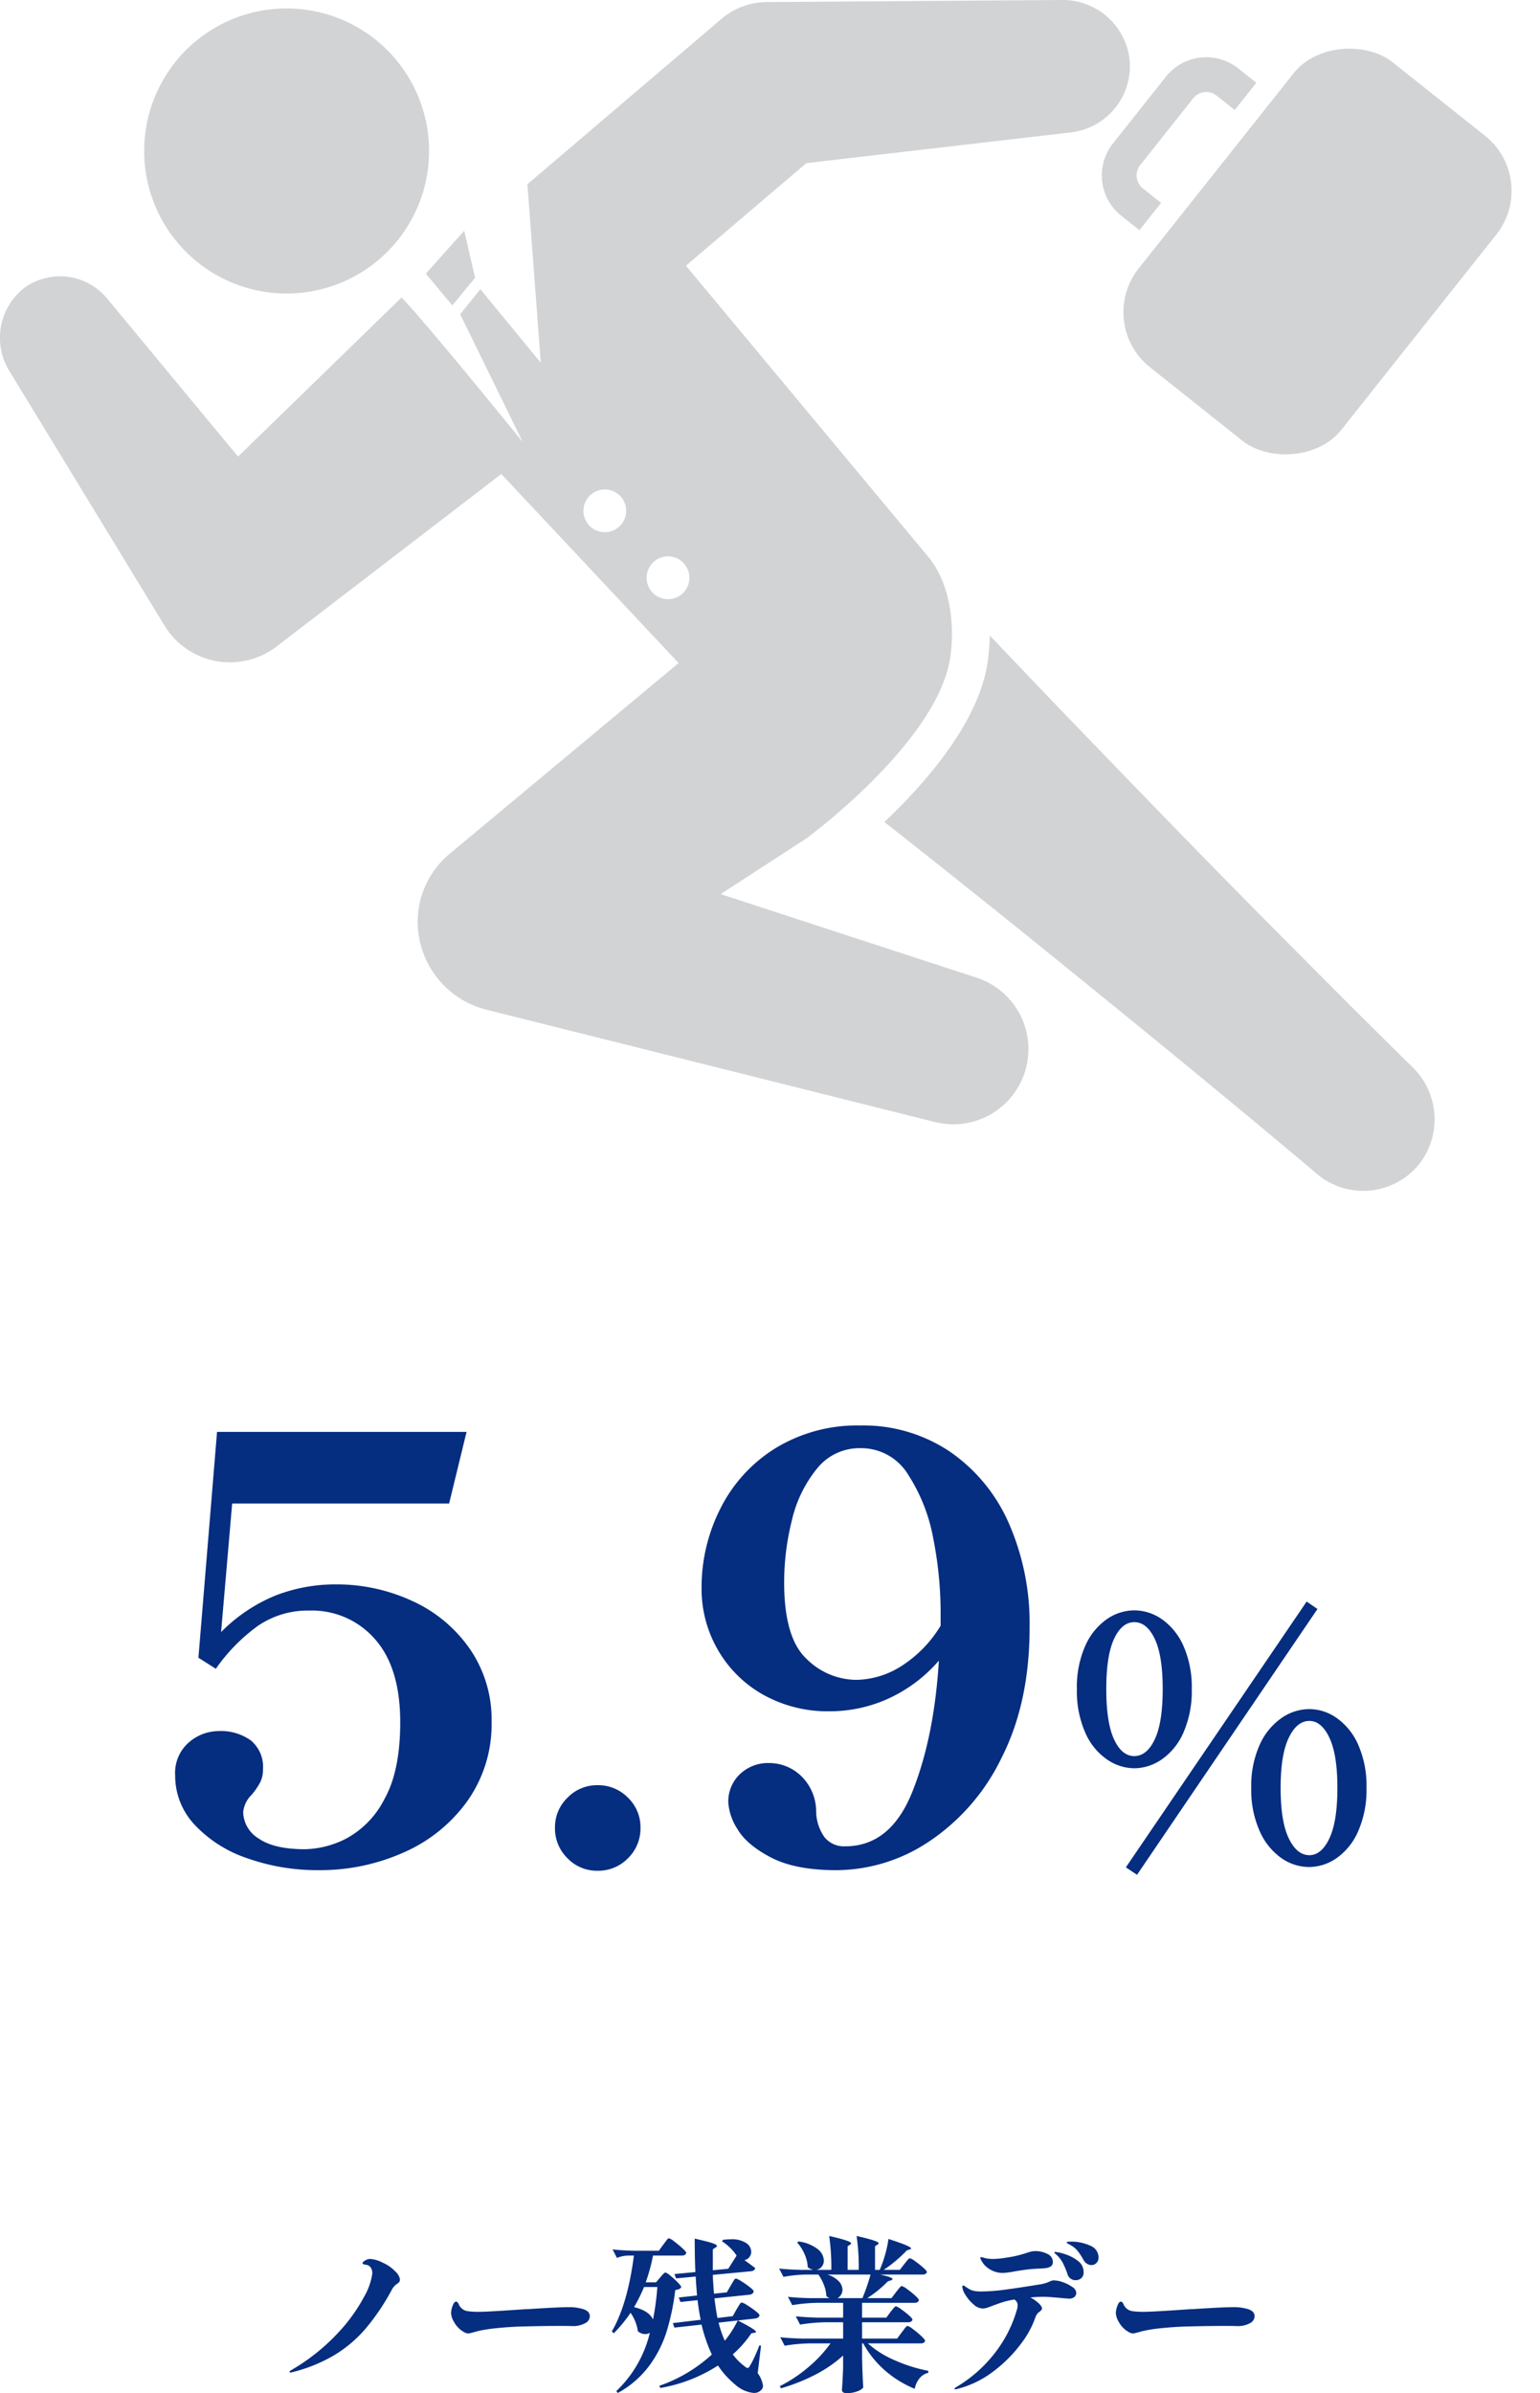
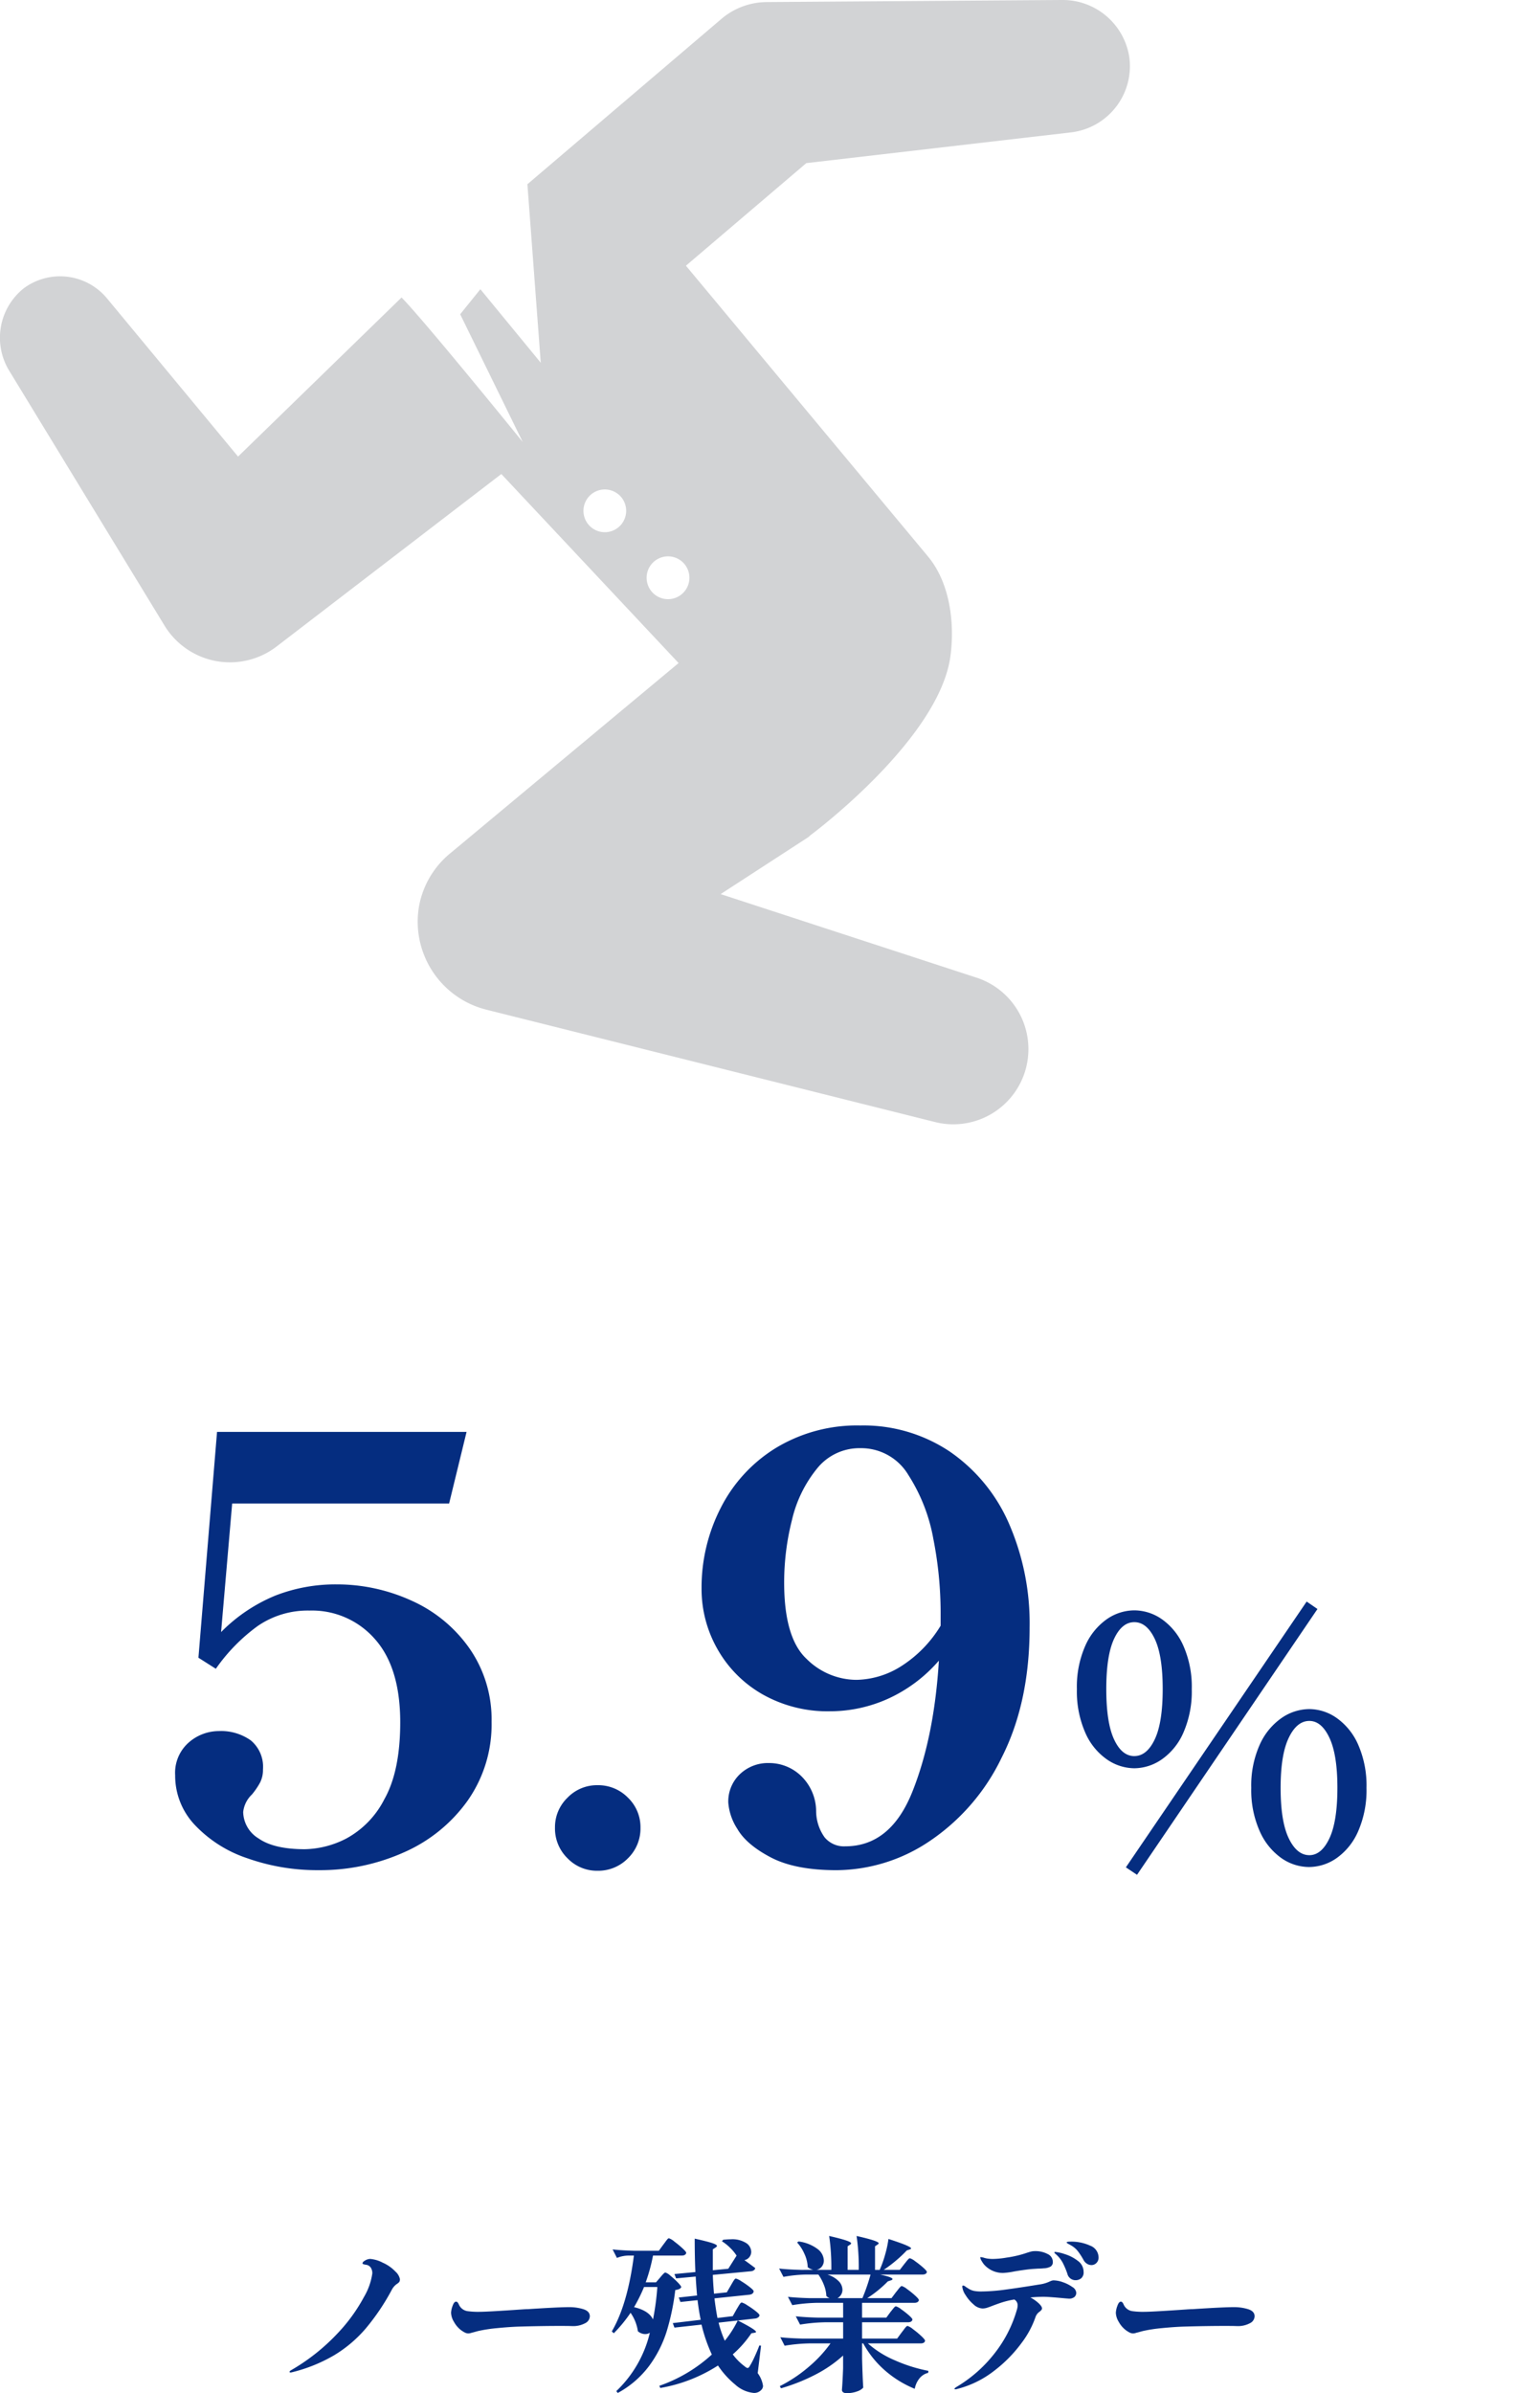
<svg xmlns="http://www.w3.org/2000/svg" width="277.999" height="431.701" viewBox="0 0 277.999 431.701">
  <g id="グループ_985" data-name="グループ 985" transform="translate(-10854 5006.421)">
    <path id="パス_4614" data-name="パス 4614" d="M33.705-50.19a32.442,32.442,0,0,1,13.6,2.94A25.388,25.388,0,0,1,57.75-38.64a22.4,22.4,0,0,1,3.99,13.23,23.9,23.9,0,0,1-4.357,14.28,27.849,27.849,0,0,1-11.5,9.293,37.025,37.025,0,0,1-15.33,3.2A37.885,37.885,0,0,1,17.64-.787a23.041,23.041,0,0,1-9.5-6.037A12.91,12.91,0,0,1,4.62-15.75a7.269,7.269,0,0,1,2.468-5.932,8.284,8.284,0,0,1,5.407-2.048,9.276,9.276,0,0,1,5.775,1.68,6.178,6.178,0,0,1,2.2,5.25,5.007,5.007,0,0,1-.525,2.362,13.134,13.134,0,0,1-1.47,2.153,5.12,5.12,0,0,0-1.575,3.15,5.7,5.7,0,0,0,2.782,4.777q2.782,1.942,8.347,1.942a16.987,16.987,0,0,0,7.507-1.942,16.573,16.573,0,0,0,6.825-7.035q2.887-5.093,2.888-13.913,0-9.87-4.568-15.015a15.065,15.065,0,0,0-11.812-5.145,15.925,15.925,0,0,0-9.345,2.782,32.428,32.428,0,0,0-7.56,7.718L8.82-36.96,12.18-77.7H57.225l-3.15,12.915H14.91l-2,23.2a29.475,29.475,0,0,1,9.87-6.615A29.938,29.938,0,0,1,33.705-50.19ZM80.85,1.47A7.377,7.377,0,0,1,75.442-.787,7.5,7.5,0,0,1,73.185-6.3a7.377,7.377,0,0,1,2.257-5.408,7.377,7.377,0,0,1,5.408-2.257,7.5,7.5,0,0,1,5.513,2.257A7.377,7.377,0,0,1,88.62-6.3,7.5,7.5,0,0,1,86.363-.787,7.5,7.5,0,0,1,80.85,1.47Zm47.46-80.325a28.006,28.006,0,0,1,16.17,4.725,30.5,30.5,0,0,1,10.657,12.967,45.02,45.02,0,0,1,3.727,18.742q0,13.545-5.04,23.468a37.919,37.919,0,0,1-13.072,15.12,30.387,30.387,0,0,1-16.747,5.2q-7.455,0-11.865-2.31T106.1-6.09a10.1,10.1,0,0,1-1.628-4.725,6.78,6.78,0,0,1,2.1-5.145,7.323,7.323,0,0,1,5.25-2,8.3,8.3,0,0,1,5.775,2.31,8.911,8.911,0,0,1,2.73,6.405,8.223,8.223,0,0,0,1.522,4.673A4.514,4.514,0,0,0,125.58-2.94q8.19,0,12.128-9.87t4.777-23.625a26.75,26.75,0,0,1-9.187,6.878A25.533,25.533,0,0,1,122.85-27.3a23.837,23.837,0,0,1-12.18-3.045,21.623,21.623,0,0,1-8.137-8.137,21.881,21.881,0,0,1-2.887-10.972A31.474,31.474,0,0,1,103.11-64a26.979,26.979,0,0,1,9.975-10.815A28.265,28.265,0,0,1,128.31-78.855Zm-.735,45.885a15.568,15.568,0,0,0,8.033-2.415,22.259,22.259,0,0,0,7.193-7.35V-45.15a68.907,68.907,0,0,0-1.312-13.23,31.654,31.654,0,0,0-4.515-11.55,9.91,9.91,0,0,0-8.663-4.83,9.8,9.8,0,0,0-7.822,3.675,22.851,22.851,0,0,0-4.515,9.24,45.762,45.762,0,0,0-1.418,11.34q0,9.975,4.043,13.755A12.853,12.853,0,0,0,127.575-32.97Zm83.253-12.78L178.254,2.2,176.241.854l32.635-47.946ZM177.766-17.019a8.813,8.813,0,0,1-4.972-1.616,11.408,11.408,0,0,1-3.9-4.849,18.509,18.509,0,0,1-1.495-7.808,18.3,18.3,0,0,1,1.495-7.777,11.534,11.534,0,0,1,3.874-4.819,8.761,8.761,0,0,1,5-1.617,8.761,8.761,0,0,1,5,1.617,11.534,11.534,0,0,1,3.874,4.819,18.3,18.3,0,0,1,1.494,7.777,18.509,18.509,0,0,1-1.494,7.808,11.408,11.408,0,0,1-3.9,4.849A8.813,8.813,0,0,1,177.766-17.019Zm0-2.2q2.257,0,3.69-3.019t1.434-9.059q0-6.039-1.434-9.058t-3.69-3.02q-2.257,0-3.66,3.02t-1.4,9.058q0,6.039,1.4,9.059T177.766-19.215ZM209.3.793a8.761,8.761,0,0,1-5-1.617,11.715,11.715,0,0,1-3.9-4.85,18.188,18.188,0,0,1-1.525-7.808,17.982,17.982,0,0,1,1.525-7.778,11.642,11.642,0,0,1,3.935-4.819,8.9,8.9,0,0,1,5.032-1.616,8.673,8.673,0,0,1,4.941,1.616,11.533,11.533,0,0,1,3.874,4.819,18.3,18.3,0,0,1,1.495,7.778,18.509,18.509,0,0,1-1.495,7.808A11.507,11.507,0,0,1,214.3-.824,8.761,8.761,0,0,1,209.3.793Zm.061-2.135q2.2,0,3.63-3.05t1.434-9.089q0-5.978-1.434-9.028t-3.63-3.05q-2.257,0-3.721,3.05t-1.464,9.028q0,6.039,1.464,9.089T209.364-1.342Z" transform="translate(10881 -4670.421)" fill="#052d80" />
    <path id="パス_4615" data-name="パス 4615" d="M-86.22-1.08a1.654,1.654,0,0,1-.33.06q-.18,0-.18-.12,0-.15.39-.36a36.429,36.429,0,0,0,8.28-6.585,30.391,30.391,0,0,0,4.77-6.57,11.516,11.516,0,0,0,1.5-4.245,1.829,1.829,0,0,0-.285-1.05,1.229,1.229,0,0,0-.885-.51q-.6-.09-.6-.24,0-.27.495-.54a1.892,1.892,0,0,1,.885-.27,5.92,5.92,0,0,1,2.265.675A7.141,7.141,0,0,1-67.59-19.2a2.475,2.475,0,0,1,.78,1.32.924.924,0,0,1-.105.51,1.424,1.424,0,0,1-.375.33,2.982,2.982,0,0,0-.99,1.11,40.38,40.38,0,0,1-4.755,7.035A23.227,23.227,0,0,1-78.72-4.11,28.4,28.4,0,0,1-86.22-1.08Zm31.77-6.99a1.425,1.425,0,0,1-.615-.15,5.009,5.009,0,0,1-.8-.51,4.763,4.763,0,0,1-1.185-1.425,3.371,3.371,0,0,1-.525-1.635,4.041,4.041,0,0,1,.27-1.23q.27-.78.63-.78a.347.347,0,0,1,.255.105,1.364,1.364,0,0,1,.225.345,2.029,2.029,0,0,0,1.59,1.26,14.036,14.036,0,0,0,2.25.12q1.29,0,7.44-.42.84-.06,1.2-.06,5.58-.36,7.35-.36a8.672,8.672,0,0,1,2.7.375q1.14.375,1.14,1.275a1.441,1.441,0,0,1-.84,1.245,4.547,4.547,0,0,1-2.22.525q-.06,0-.525-.015T-37.92-9.42q-3.27,0-7.44.12-1.71.06-3.855.27a26.86,26.86,0,0,0-3.525.54l-.87.24q-.15.03-.4.105A1.585,1.585,0,0,1-54.45-8.07Zm38.43-8.34a.827.827,0,0,1-.36.33,2.33,2.33,0,0,1-.72.18,42.926,42.926,0,0,1-1.545,7.44A21.127,21.127,0,0,1-21.81-2.22a17.435,17.435,0,0,1-5.67,4.89l-.27-.33A21.279,21.279,0,0,0-21.69-8.19a1.574,1.574,0,0,1-.84.24,2.071,2.071,0,0,1-1.32-.51,7.733,7.733,0,0,0-1.32-3.33A25.494,25.494,0,0,1-28.2-8.1l-.36-.33q2.85-4.86,3.99-13.68h-1.14a5.735,5.735,0,0,0-1.92.42l-.78-1.53q1.65.18,3.99.24h4.35l.81-1.11q.12-.15.36-.48a6.187,6.187,0,0,1,.39-.5.4.4,0,0,1,.27-.165,2.959,2.959,0,0,1,.96.585q.78.585,1.47,1.215t.69.84q-.12.48-.81.48h-5.19a31.486,31.486,0,0,1-1.32,4.83h1.86l.75-.87q.09-.12.315-.375a4.949,4.949,0,0,1,.375-.39.43.43,0,0,1,.27-.135,2.513,2.513,0,0,1,.885.57,15.39,15.39,0,0,1,1.335,1.215Q-16.02-16.62-16.02-16.41ZM-2.22-.9a5.081,5.081,0,0,1,.96,2.28,1.033,1.033,0,0,1-.24.66,1.768,1.768,0,0,1-1.41.63,5.8,5.8,0,0,1-3.36-1.5A15.766,15.766,0,0,1-9.39-2.28,27.98,27.98,0,0,1-19.8,1.77l-.18-.39A27.288,27.288,0,0,0-10.5-4.26a28.229,28.229,0,0,1-1.86-5.4l-4.89.54-.3-.81,5.04-.6q-.33-1.56-.57-3.54l-3.09.33-.3-.81,3.3-.36q-.18-2.16-.24-3.42l-3.54.33-.3-.78,3.78-.36q-.12-2.61-.12-6.03,2.28.51,3.15.8t.87.525q0,.09-.24.27l-.51.33v3.78l2.79-.27,1.5-2.37a8.019,8.019,0,0,0-1.215-1.455A8.413,8.413,0,0,0-8.67-24.69l.21-.27a12.2,12.2,0,0,1,1.38-.09,4.67,4.67,0,0,1,2.775.675A1.939,1.939,0,0,1-3.39-22.8a1.529,1.529,0,0,1-.345.975,1.386,1.386,0,0,1-.885.525q1.32.96,1.95,1.44a.548.548,0,0,1-.24.39,1,1,0,0,1-.48.18l-6.93.66q.03,1.26.21,3.39l2.31-.24.72-1.23q.12-.21.33-.57a4.332,4.332,0,0,1,.345-.525.361.361,0,0,1,.255-.165,3.352,3.352,0,0,1,.99.5,15.578,15.578,0,0,1,1.515,1.05q.705.555.7.765-.09.51-.75.6l-6.33.66q.21,1.8.54,3.54l2.76-.33.69-1.23q.15-.24.345-.57a4.171,4.171,0,0,1,.33-.495A.361.361,0,0,1-5.1-13.65a3.352,3.352,0,0,1,.99.5A15.579,15.579,0,0,1-2.595-12.1q.7.555.7.765a.545.545,0,0,1-.225.36,1.179,1.179,0,0,1-.5.21l-6.66.75A19.449,19.449,0,0,0-8.16-6.75a18.88,18.88,0,0,0,2.34-3.66q3.3,1.68,3.3,2.07,0,.09-.27.15l-.57.09A19.544,19.544,0,0,1-6.72-4.29,10.318,10.318,0,0,0-4.53-2.1a.981.981,0,0,0,.48.27q.21,0,.42-.39a14.771,14.771,0,0,0,.855-1.65q.5-1.08.855-2.04l.3.06Zm-18.9-9.69a46.682,46.682,0,0,0,.78-5.85h-2.4a29.147,29.147,0,0,1-1.8,3.63Q-21.87-12.18-21.12-10.59ZM23.79-8.28q.15-.18.39-.51a4.276,4.276,0,0,1,.39-.48.414.414,0,0,1,.27-.15,3.057,3.057,0,0,1,.975.585A16.437,16.437,0,0,1,27.3-7.605q.69.645.69.855-.09.48-.78.48H17.67a17.66,17.66,0,0,0,4.89,3.06,27.638,27.638,0,0,0,6.03,1.89l-.03.36A2.862,2.862,0,0,0,27.015,0a4.169,4.169,0,0,0-.885,1.92,19.163,19.163,0,0,1-5.385-3.315A17.778,17.778,0,0,1,16.83-6.27h-.21v2.73q.09,3.39.21,5.25a2.48,2.48,0,0,1-1.05.66,5.165,5.165,0,0,1-1.95.33,1,1,0,0,1-.645-.165.542.542,0,0,1-.2-.435q.12-1.44.21-3.9V-4.08A23.377,23.377,0,0,1,8.235-.66,33.992,33.992,0,0,1,1.98,1.83l-.21-.39A25.7,25.7,0,0,0,6.945-2,23.128,23.128,0,0,0,10.92-6.27H7.14a30.4,30.4,0,0,0-4.5.42L1.86-7.38q1.65.18,3.99.24H13.2v-2.94H9.93a30.4,30.4,0,0,0-4.5.42l-.78-1.5q1.65.18,3.99.24H13.2v-2.67H8.52a30.4,30.4,0,0,0-4.5.42l-.78-1.5q1.65.18,3.99.24h3.54a1.833,1.833,0,0,1-.6-.39,6.044,6.044,0,0,0-.45-2.025,8.231,8.231,0,0,0-.99-1.845H6.51a24.788,24.788,0,0,0-4.08.42l-.78-1.5q1.65.18,3.99.24H7.83a2.6,2.6,0,0,1-1.02-.48A6.266,6.266,0,0,0,6.225-22.4,7.55,7.55,0,0,0,4.89-24.48l.27-.18a7.213,7.213,0,0,1,3.45,1.38,2.722,2.722,0,0,1,1.11,2.04,1.735,1.735,0,0,1-.375,1.125,1.622,1.622,0,0,1-.975.585h2.7a38.652,38.652,0,0,0-.39-6.12q3.96.9,3.96,1.32a.27.27,0,0,1-.18.24l-.45.3v4.26h2.01a38.653,38.653,0,0,0-.39-6.12q3.99.9,3.99,1.32,0,.09-.21.24l-.45.3v4.26h.84a19.663,19.663,0,0,0,1-2.82,19.416,19.416,0,0,0,.585-2.76q2.31.75,3.2,1.14t.885.57q0,.09-.24.18l-.54.18a22.428,22.428,0,0,1-1.89,1.785,24.377,24.377,0,0,1-2.28,1.725h2.91l.81-1.05.36-.45a5.747,5.747,0,0,1,.39-.45.414.414,0,0,1,.27-.15,2.924,2.924,0,0,1,.945.54,16.4,16.4,0,0,1,1.44,1.14q.675.6.675.81-.12.45-.81.45H19.86q2.25.48,2.25.81,0,.15-.3.24l-.54.18a21.065,21.065,0,0,1-3.72,3.03h4.38l.81-1.08q.18-.21.375-.465t.375-.45q.18-.195.3-.195a3,3,0,0,1,.96.555,15.5,15.5,0,0,1,1.455,1.17q.675.615.675.825a.551.551,0,0,1-.27.36,1.013,1.013,0,0,1-.51.12H16.62v2.67H21l.75-1.02q.15-.18.375-.465a5.1,5.1,0,0,1,.36-.42.379.379,0,0,1,.255-.135,2.849,2.849,0,0,1,.93.525,15.7,15.7,0,0,1,1.4,1.095q.645.57.645.78-.12.48-.81.48H16.62v2.94h6.33Zm-7.11-6.15a34.279,34.279,0,0,0,1.47-4.26h-7.8a4.825,4.825,0,0,1,2.07,1.215,2.26,2.26,0,0,1,.66,1.515,1.681,1.681,0,0,1-.255.915,1.724,1.724,0,0,1-.645.615Zm37.59-10.2a8.153,8.153,0,0,1,3.51.72,2.289,2.289,0,0,1,1.53,2.13,1.329,1.329,0,0,1-.39,1.005,1.227,1.227,0,0,1-.87.375,1.5,1.5,0,0,1-.825-.24,1.764,1.764,0,0,1-.585-.6,12.021,12.021,0,0,0-1.1-1.71,4.183,4.183,0,0,0-1.125-.96q-.15-.09-.51-.285t-.36-.285Q53.55-24.63,54.27-24.63ZM38.85-20.28a3.335,3.335,0,0,1-.585-.765,1.884,1.884,0,0,1-.315-.7q0-.09.12-.09a2.871,2.871,0,0,1,.615.135,4.3,4.3,0,0,0,.915.165,5.967,5.967,0,0,0,.69.03,16,16,0,0,0,2.4-.24,19.63,19.63,0,0,0,3.69-.87q.36-.12.7-.21a2.781,2.781,0,0,1,.705-.09,4.711,4.711,0,0,1,2.34.525,1.571,1.571,0,0,1,.93,1.4.944.944,0,0,1-.39.855,2.659,2.659,0,0,1-1.23.315q-.6.06-1.02.06l-.99.06q-1.17.09-3.33.45a13.526,13.526,0,0,1-2.01.27A4.524,4.524,0,0,1,38.85-20.28Zm12.66-2.49a7.5,7.5,0,0,1,1.695.39,7.423,7.423,0,0,1,2.34,1.2,2.441,2.441,0,0,1,1.065,2.01,1.39,1.39,0,0,1-.435,1.155,1.615,1.615,0,0,1-1.035.345,1.516,1.516,0,0,1-1.47-1.2,15.646,15.646,0,0,0-.795-1.89,5.512,5.512,0,0,0-1.005-1.35q-.18-.18-.36-.33t-.18-.24Q51.33-22.77,51.51-22.77Zm-.3,5.13A5.2,5.2,0,0,1,52.9-17.3a6.613,6.613,0,0,1,1.68.855,1.367,1.367,0,0,1,.705,1.02,1,1,0,0,1-.33.78,1.48,1.48,0,0,1-1.02.3l-.75-.06q-2.88-.27-3.72-.27a22.491,22.491,0,0,0-2.46.12,6.832,6.832,0,0,1,1.5,1.05q.6.57.6.93,0,.24-.42.57a1.928,1.928,0,0,0-.75.96A16.764,16.764,0,0,1,45.375-6.3a24.6,24.6,0,0,1-4.92,4.98A18.052,18.052,0,0,1,33.9,1.92a1.74,1.74,0,0,1-.45.09q-.15,0-.15-.09,0-.12.45-.39A24.6,24.6,0,0,0,40.56-4.5a22.884,22.884,0,0,0,4.02-7.89,2.64,2.64,0,0,0,.12-.78,1.174,1.174,0,0,0-.6-1.02,16.7,16.7,0,0,0-1.98.45q-.78.24-1.89.66-.69.27-1.08.39a2.739,2.739,0,0,1-.81.12,2.543,2.543,0,0,1-1.6-.735A7.082,7.082,0,0,1,35.295-15a3.239,3.239,0,0,1-.585-1.5q0-.21.15-.21a.83.83,0,0,1,.42.195,5.5,5.5,0,0,0,.48.315,2.968,2.968,0,0,0,1.095.465,6.728,6.728,0,0,0,1.245.1,34.206,34.206,0,0,0,4.44-.345q2.58-.345,6.06-.915a6.284,6.284,0,0,0,1.95-.57q.06-.03.255-.1A1.119,1.119,0,0,1,51.21-17.64ZM65.55-8.07a1.425,1.425,0,0,1-.615-.15,5.009,5.009,0,0,1-.795-.51,4.763,4.763,0,0,1-1.185-1.425,3.371,3.371,0,0,1-.525-1.635,4.041,4.041,0,0,1,.27-1.23q.27-.78.63-.78a.347.347,0,0,1,.255.105,1.364,1.364,0,0,1,.225.345,2.029,2.029,0,0,0,1.59,1.26,14.036,14.036,0,0,0,2.25.12q1.29,0,7.44-.42.84-.06,1.2-.06,5.58-.36,7.35-.36a8.672,8.672,0,0,1,2.7.375q1.14.375,1.14,1.275a1.441,1.441,0,0,1-.84,1.245,4.547,4.547,0,0,1-2.22.525q-.06,0-.525-.015T82.08-9.42q-3.27,0-7.44.12-1.71.06-3.855.27a26.86,26.86,0,0,0-3.525.54l-.87.24q-.15.03-.4.105A1.585,1.585,0,0,1,65.55-8.07Z" transform="translate(10993 -4577.421)" fill="#052d80" />
    <g id="グループ_926" data-name="グループ 926" transform="translate(10739 -5184.048)">
-       <path id="パス_4328" data-name="パス 4328" d="M200.455,231.509A25.713,25.713,0,1,0,170.25,215,25.715,25.715,0,0,0,200.455,231.509Z" transform="translate(-27.773 -1.628)" fill="#d2d3d5" />
-       <path id="パス_4329" data-name="パス 4329" d="M540.749,493.066c-3.735-3.641-7.42-7.336-11.132-11l-11.259-11.308q-11.254-11.315-22.379-22.77T473.79,425.008l-9.279-9.726a37.487,37.487,0,0,1-.362,4.684c-1.534,10.873-11.137,21.852-18.654,28.954l3.8,3q12.544,9.9,24.958,19.936T499.022,492l12.315,10.149c4.074,3.417,8.177,6.8,12.226,10.246a12.967,12.967,0,0,0,18.644-1.978A13.127,13.127,0,0,0,540.749,493.066Z" transform="translate(-170.847 -123.016)" fill="#d2d3d5" />
-       <path id="パス_4330" data-name="パス 4330" d="M274.043,271.553l4.777,5.733,4.116-4.99-1.962-8.474Z" transform="translate(-82.172 -44.566)" fill="#d2d3d5" />
      <path id="パス_4331" data-name="パス 4331" d="M318.862,187.958a12.161,12.161,0,0,0-12.228-10.332L253.4,178a12.747,12.747,0,0,0-8.179,3.042l-.569.485-34.445,29.335,2.408,32.194-10.9-13.256-3.643,4.518,11.288,23.04c-6.7-8.238-18.477-22.606-21.869-26.068l-29.518,28.7-23.658-28.54a11.012,11.012,0,0,0-14.99-1.843,11.409,11.409,0,0,0-2.748,14.757L144.7,290.481a14.2,14.2,0,0,0,.846,1.231,13.841,13.841,0,0,0,19.388,2.537l2.276-1.745L205.5,263.137l32,34.1-40.1,33.386-1.206,1a16.111,16.111,0,0,0-5.548,9.457,16.372,16.372,0,0,0,12.29,18.719l80.854,20.235a13.56,13.56,0,0,0,7.267-26.119l-45.966-15L261,328.587a3.522,3.522,0,0,1,.475-.426c.228-.169,22.971-17.138,25.08-32.059.784-5.543.125-13.11-4.057-18.12-3.8-4.556-43.674-52.424-43.674-52.424l21.732-18.507,47.8-5.545A12.031,12.031,0,0,0,318.862,187.958Zm-93.988,85.612a3.856,3.856,0,1,1,3.1-4.487A3.862,3.862,0,0,1,224.874,273.571Zm14.513,7.583a3.862,3.862,0,1,1-4.494-3.1A3.856,3.856,0,0,1,239.387,281.154Z" transform="translate(0)" fill="#d2d3d5" />
      <g id="グループ_695" data-name="グループ 695" transform="translate(312.66 180.911)">
-         <path id="パス_4332" data-name="パス 4332" d="M537.336,225.229l-3.279-2.6a3,3,0,0,1-.484-4.215l9.566-12.05a3,3,0,0,1,4.216-.484l3.279,2.6,3.9-4.919-3.279-2.6a9.291,9.291,0,0,0-13.039,1.5l-9.567,12.05a9.291,9.291,0,0,0,1.5,13.039l3.279,2.6Z" transform="translate(-525.401 -191.918)" fill="#d2d3d5" />
-         <rect id="長方形_392" data-name="長方形 392" width="70.323" height="46.751" rx="12.694" transform="matrix(0.622, -0.783, 0.783, 0.622, 0, 55.077)" fill="#d2d3d5" />
-       </g>
+         </g>
    </g>
  </g>
</svg>